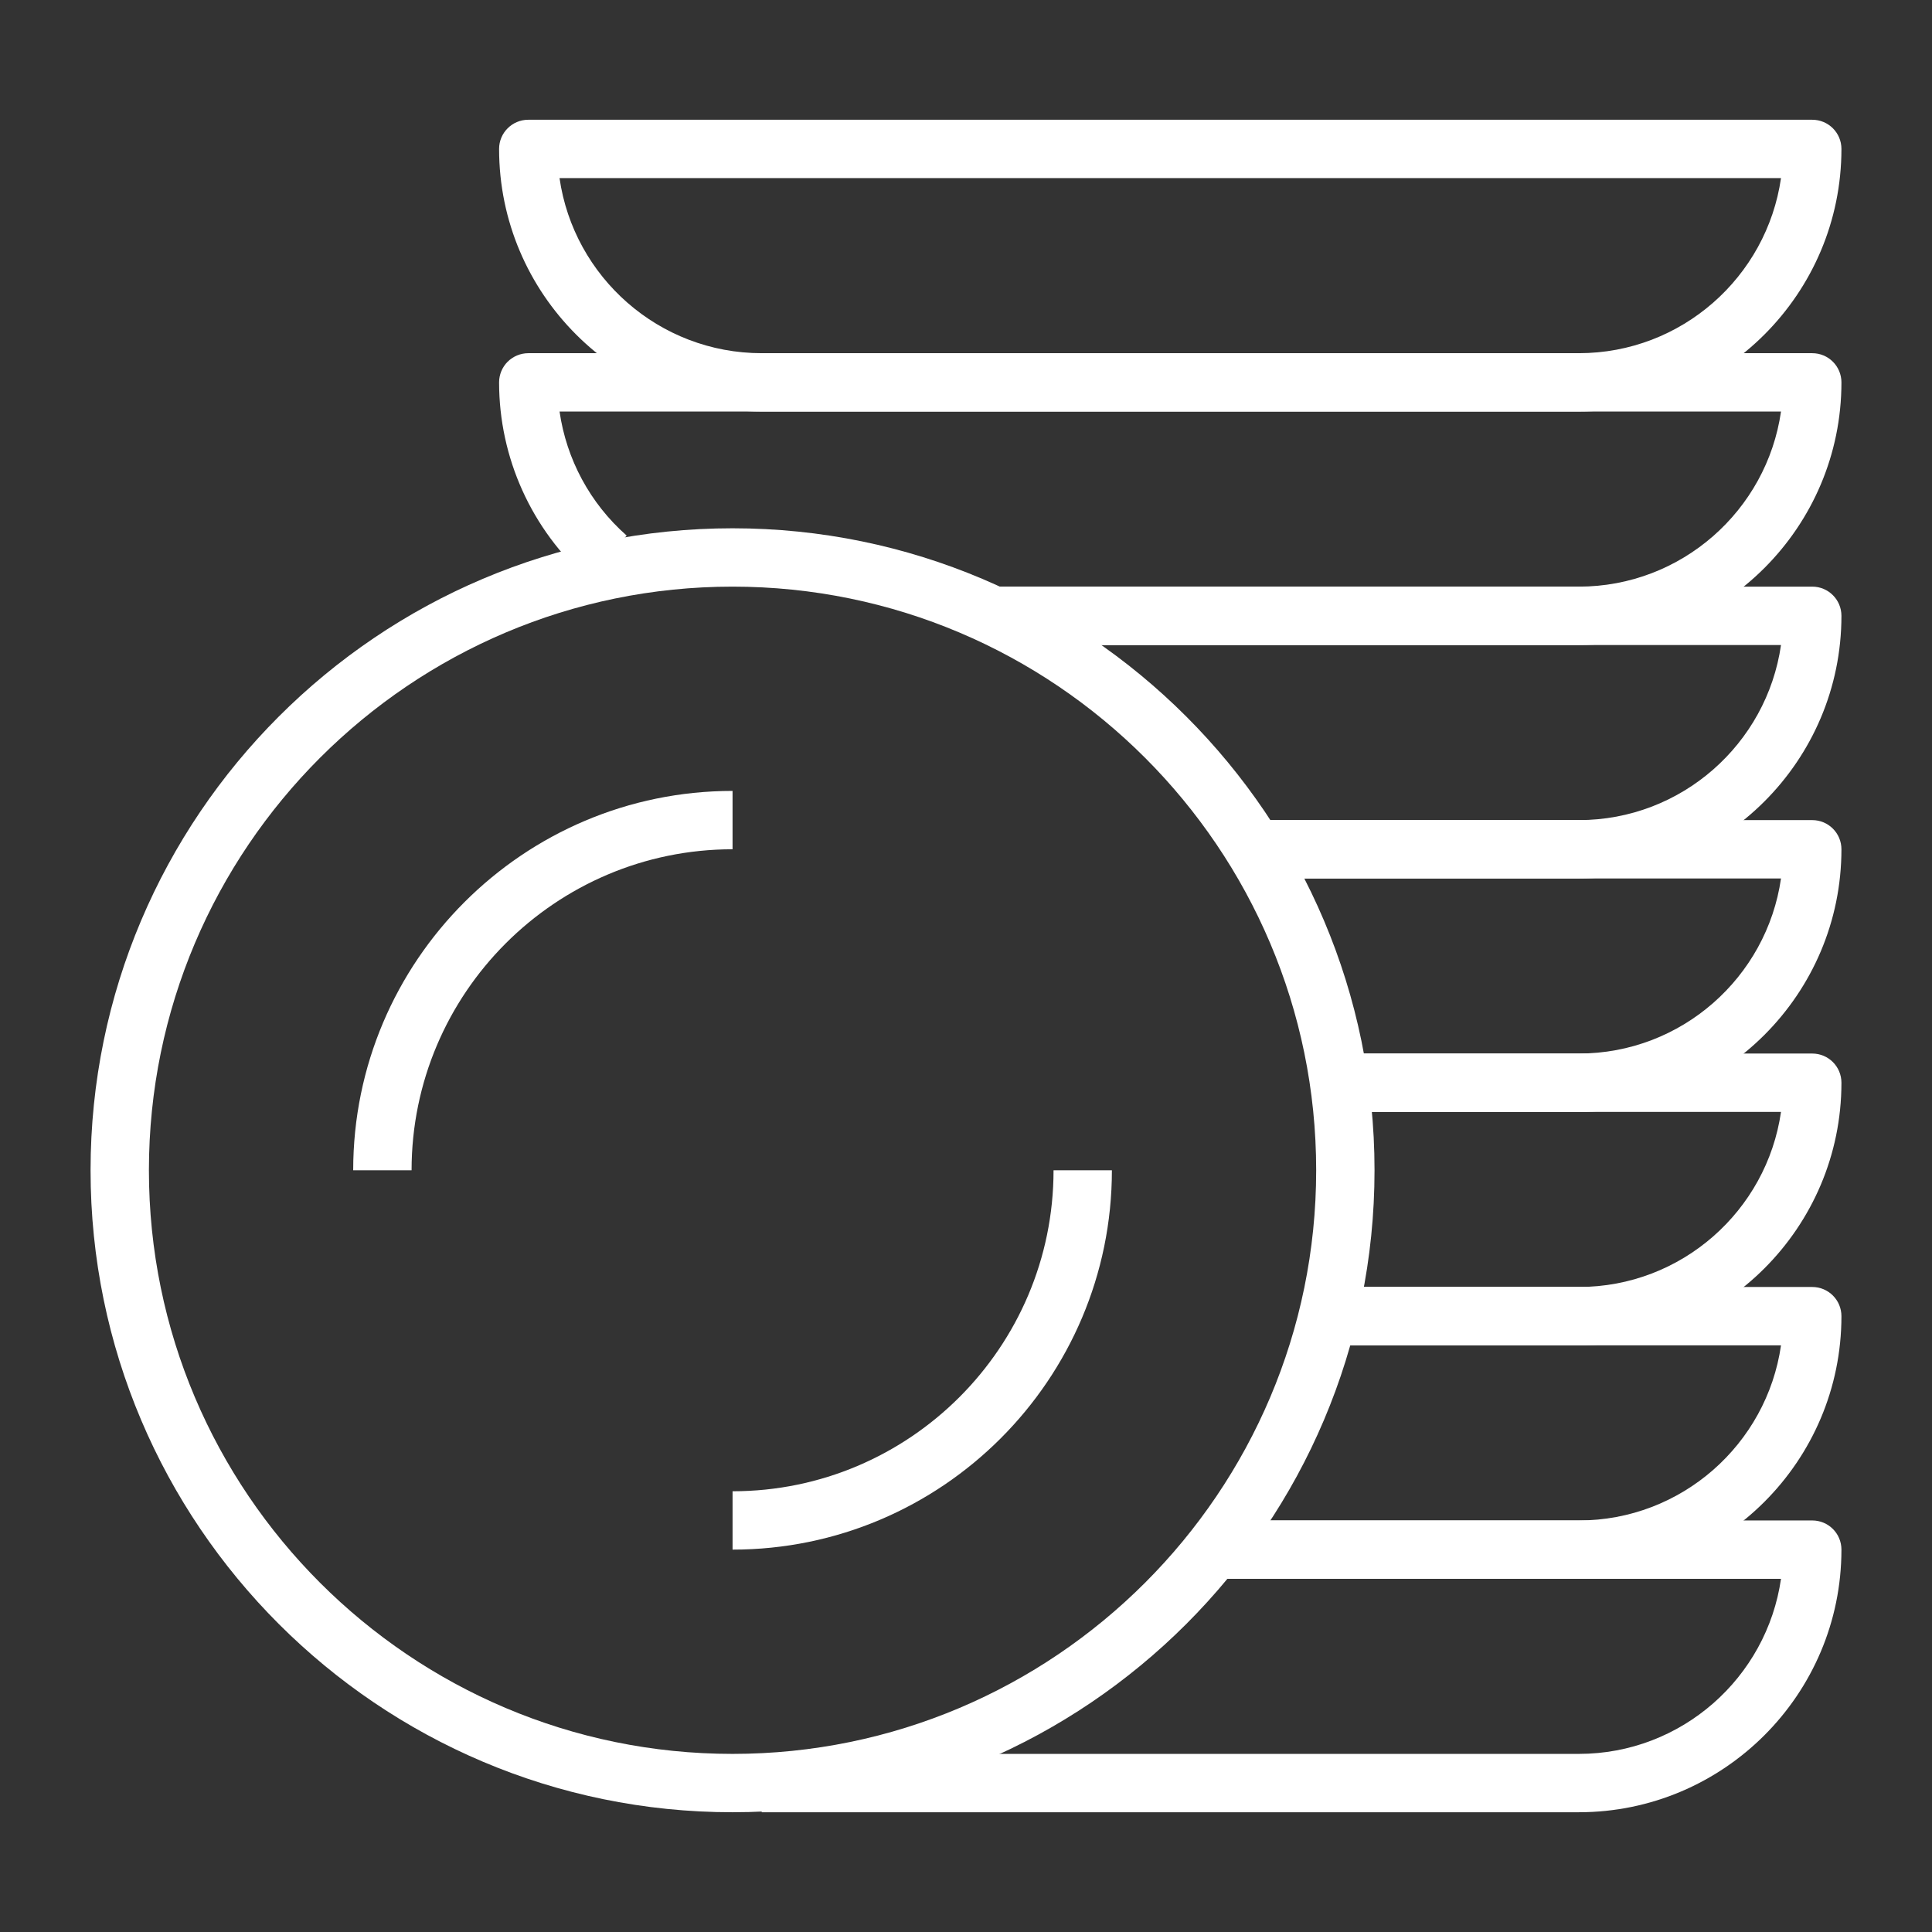
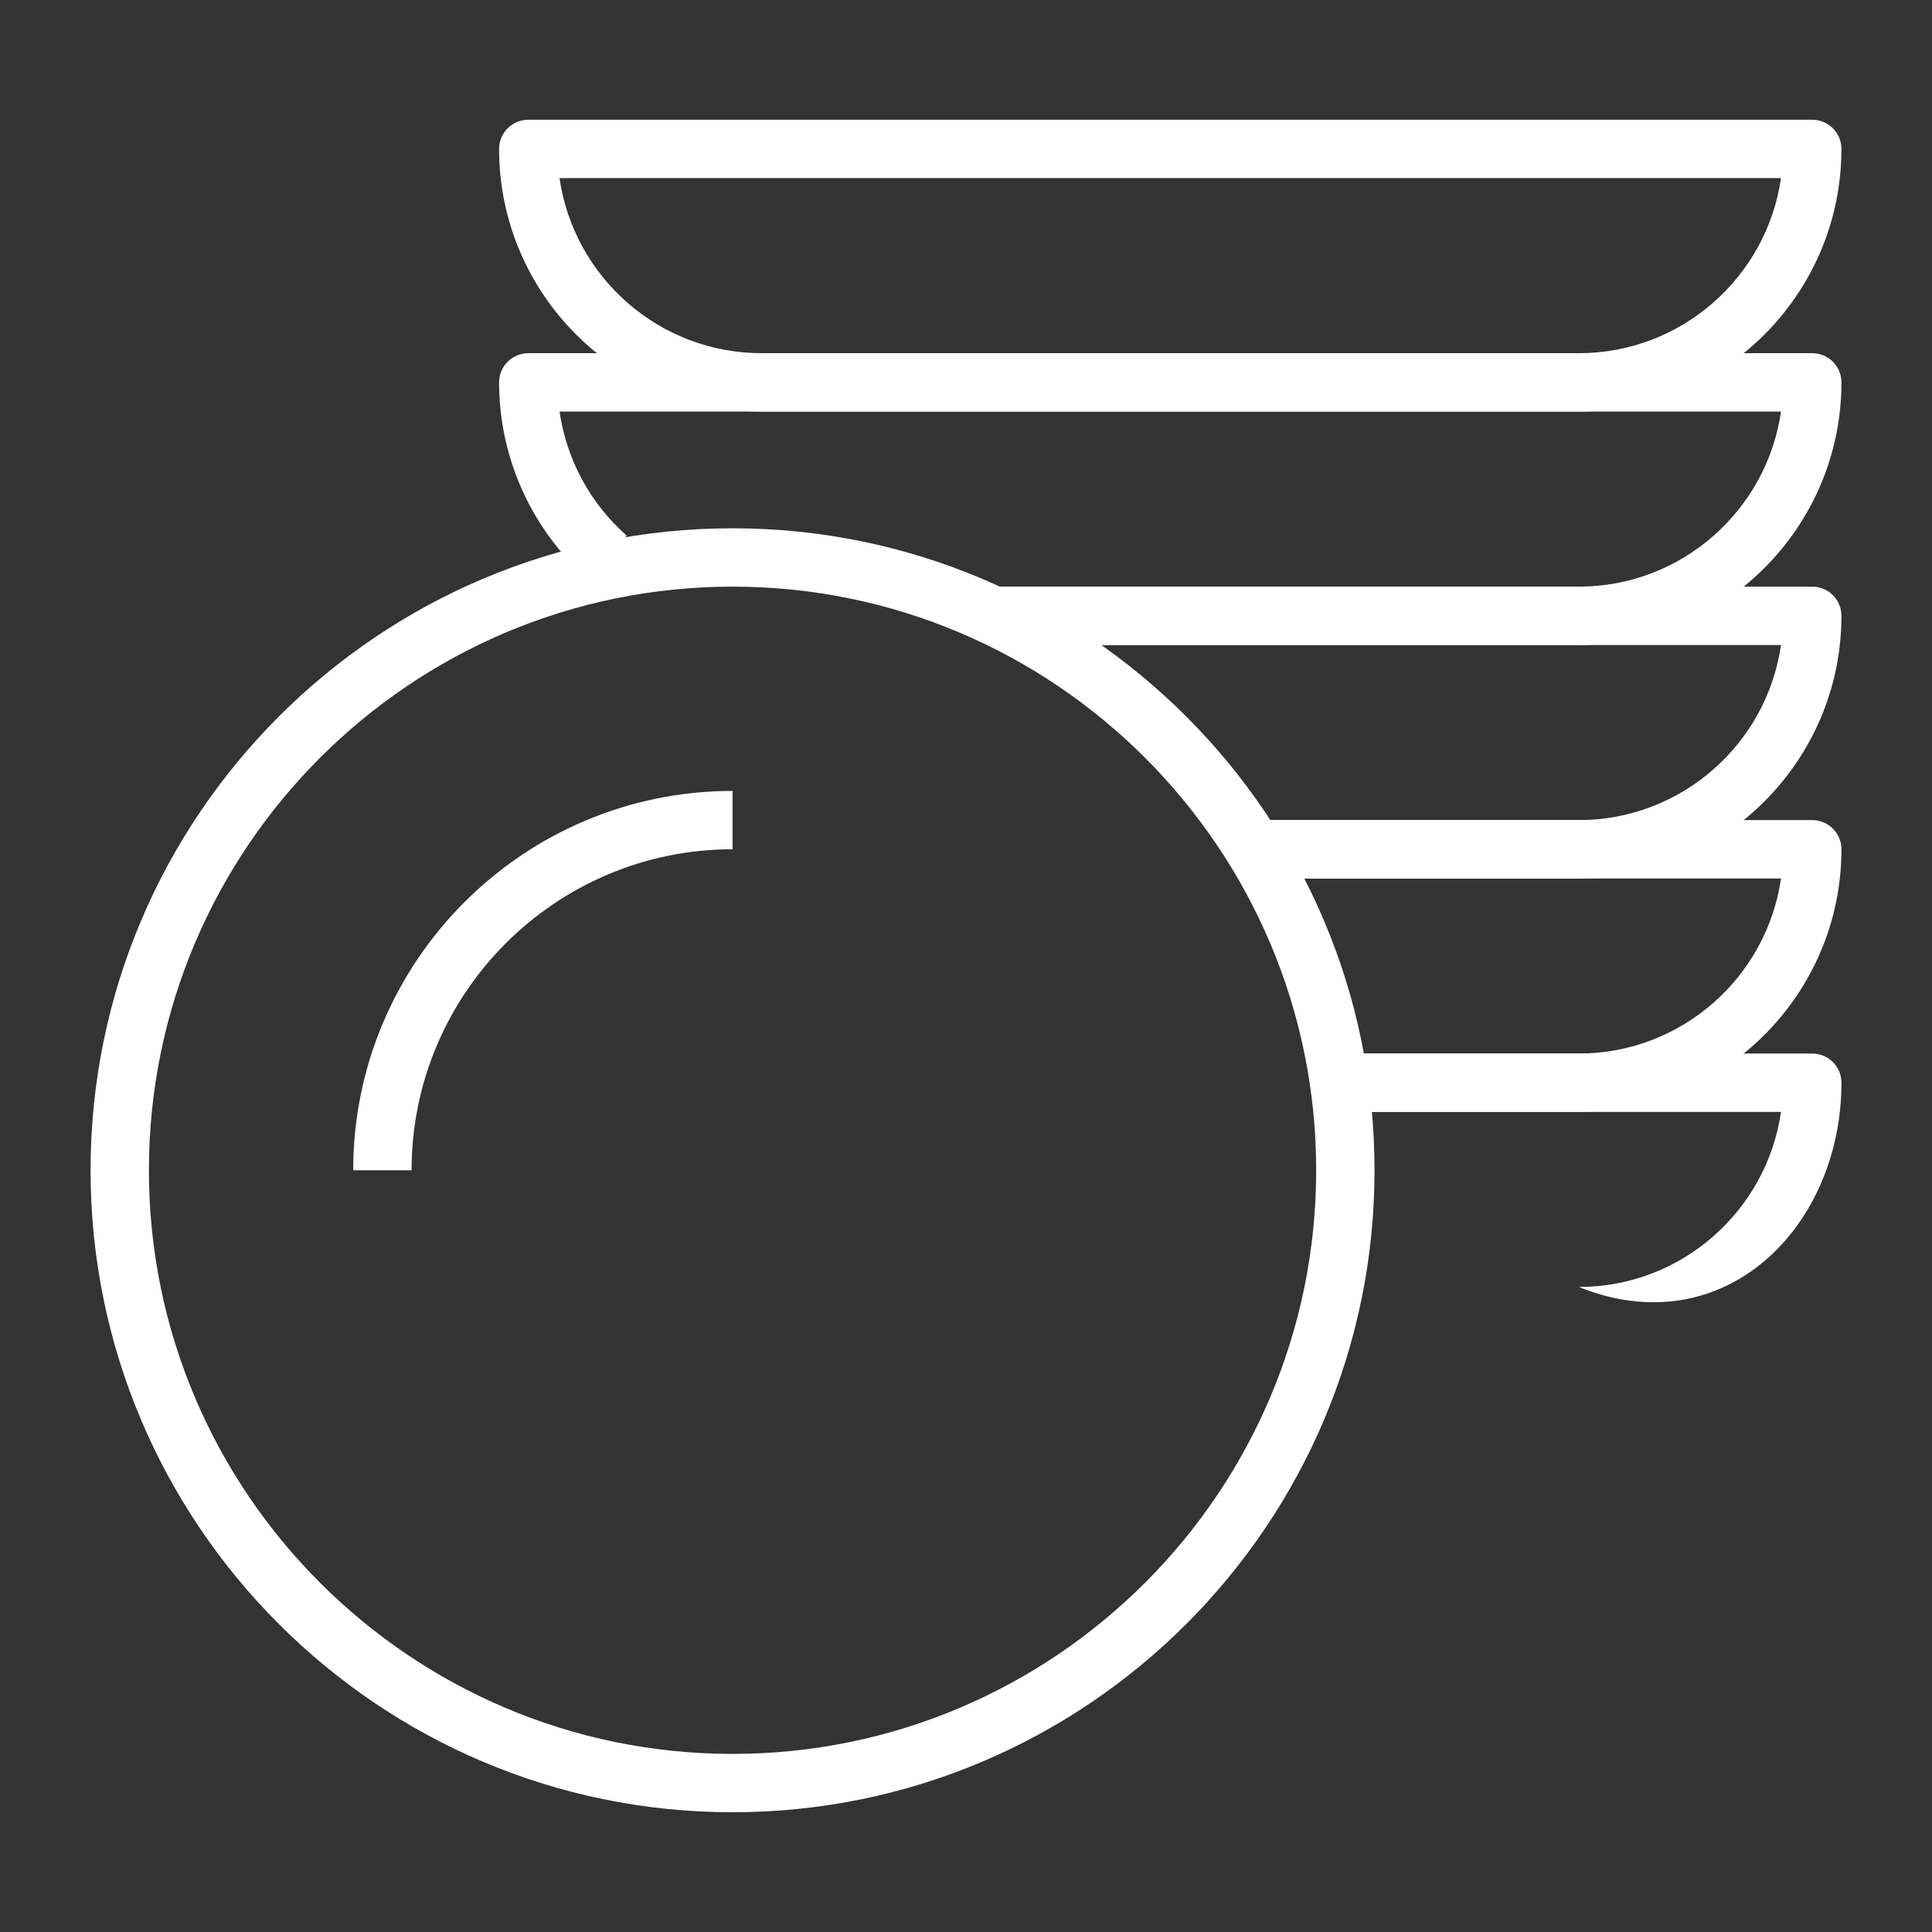
<svg xmlns="http://www.w3.org/2000/svg" width="64" height="64" viewBox="0 0 64 64" fill="none">
  <rect x="0" y="0" width="64" height="64" fill="#333333" stroke="none" />
  <path d="M24.267 17.5C12.54 17.5 3 27.04 3 38.767C3 50.493 12.54 60.033 24.267 60.033C35.993 60.033 45.533 50.493 45.533 38.767C45.533 27.04 35.993 17.5 24.267 17.5ZM24.267 58.1C13.606 58.1 4.933 49.427 4.933 38.767C4.933 28.106 13.606 19.433 24.267 19.433C34.927 19.433 43.6 28.106 43.6 38.767C43.6 49.427 34.927 58.1 24.267 58.1Z" fill="white" />
  <path d="M11.7 38.767H13.634C13.634 32.904 18.404 28.133 24.267 28.133V26.2C17.338 26.2 11.7 31.837 11.7 38.767Z" fill="white" />
-   <path d="M34.9 38.767C34.9 44.63 30.13 49.4 24.267 49.4V51.333C31.196 51.333 36.833 45.696 36.833 38.767H34.9V38.767Z" fill="white" />
-   <path d="M60.033 50.367H40.7V52.3H58.998C58.527 55.575 55.704 58.1 52.3 58.1H25.233V60.033H52.3C57.097 60.033 61 56.131 61 51.333C61 50.799 60.568 50.367 60.033 50.367Z" fill="white" />
-   <path d="M60.033 42.633H43.6V44.567H58.998C58.527 47.842 55.703 50.367 52.3 50.367H39.733V52.3H52.3C57.098 52.3 61 48.398 61 43.6C61 43.066 60.568 42.633 60.033 42.633Z" fill="white" />
-   <path d="M60.033 34.9H44.567V36.833H58.998C58.527 40.108 55.703 42.633 52.3 42.633H43.6V44.567H52.3C57.097 44.567 61 40.664 61 35.867C61 35.332 60.568 34.9 60.033 34.9Z" fill="white" />
+   <path d="M60.033 34.9H44.567V36.833H58.998C58.527 40.108 55.703 42.633 52.3 42.633H43.6H52.3C57.097 44.567 61 40.664 61 35.867C61 35.332 60.568 34.9 60.033 34.9Z" fill="white" />
  <path d="M60.033 27.167H41.666V29.1H58.998C58.527 32.375 55.703 34.9 52.3 34.9H44.566V36.833H52.3C57.097 36.833 61 32.931 61 28.133C61 27.6 60.568 27.167 60.033 27.167Z" fill="white" />
  <path d="M60.033 19.433H32.967V21.367H58.998C58.527 24.642 55.703 27.167 52.3 27.167H41.666V29.1H52.3C57.097 29.1 61 25.197 61 20.4C61 19.866 60.568 19.433 60.033 19.433Z" fill="white" />
  <path d="M60.033 11.7H17.5C17.244 11.7 16.998 11.803 16.816 11.983C16.635 12.164 16.533 12.41 16.533 12.667C16.533 15.164 17.608 17.541 19.48 19.192L20.759 17.742C19.546 16.673 18.764 15.213 18.536 13.633H58.998C58.527 16.908 55.703 19.433 52.3 19.433H32.966V21.367H52.3C57.097 21.367 61 17.463 61 12.667C61 12.133 60.568 11.7 60.033 11.7Z" fill="white" />
  <path d="M60.033 3.967H17.5C16.966 3.967 16.533 4.4 16.533 4.933C16.533 9.73 20.437 13.633 25.233 13.633H52.3C57.098 13.633 61 9.73 61 4.933C61 4.4 60.568 3.967 60.033 3.967ZM52.3 11.7H25.233C21.83 11.7 19.006 9.175 18.535 5.9H58.998C58.527 9.175 55.704 11.7 52.3 11.7Z" fill="white" />
</svg>